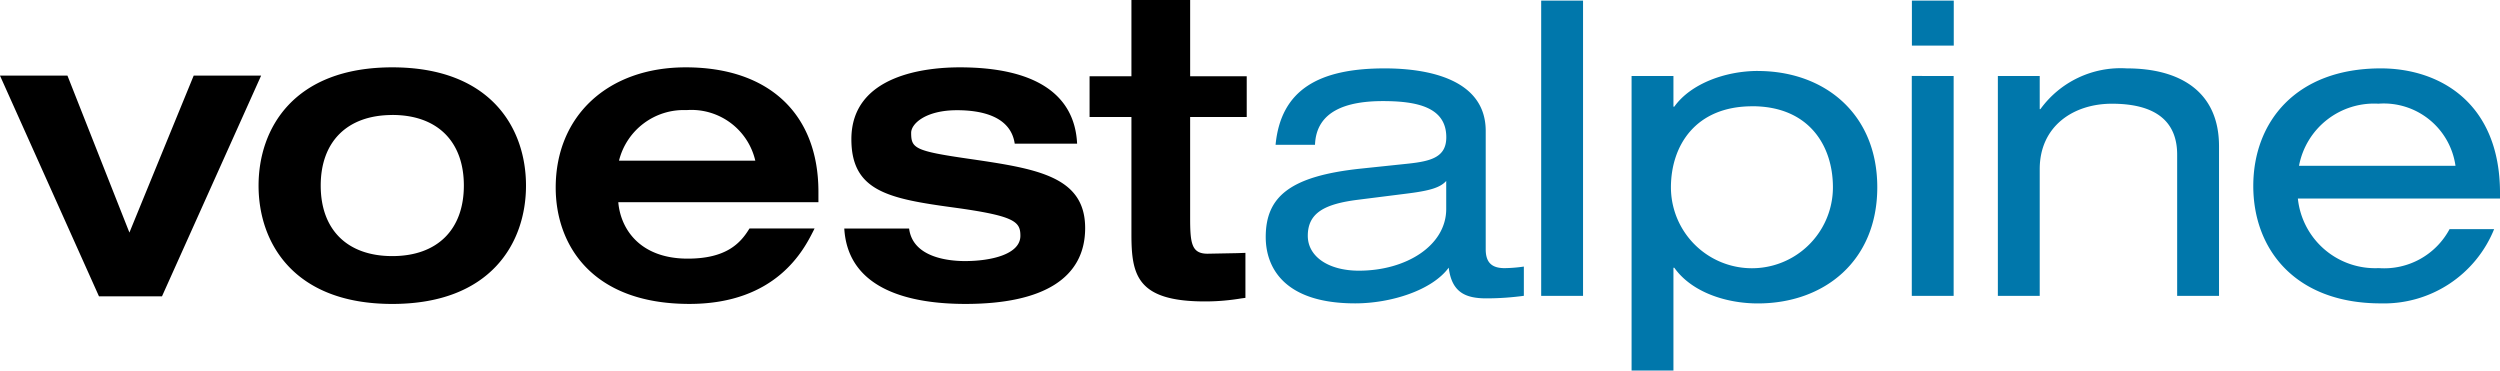
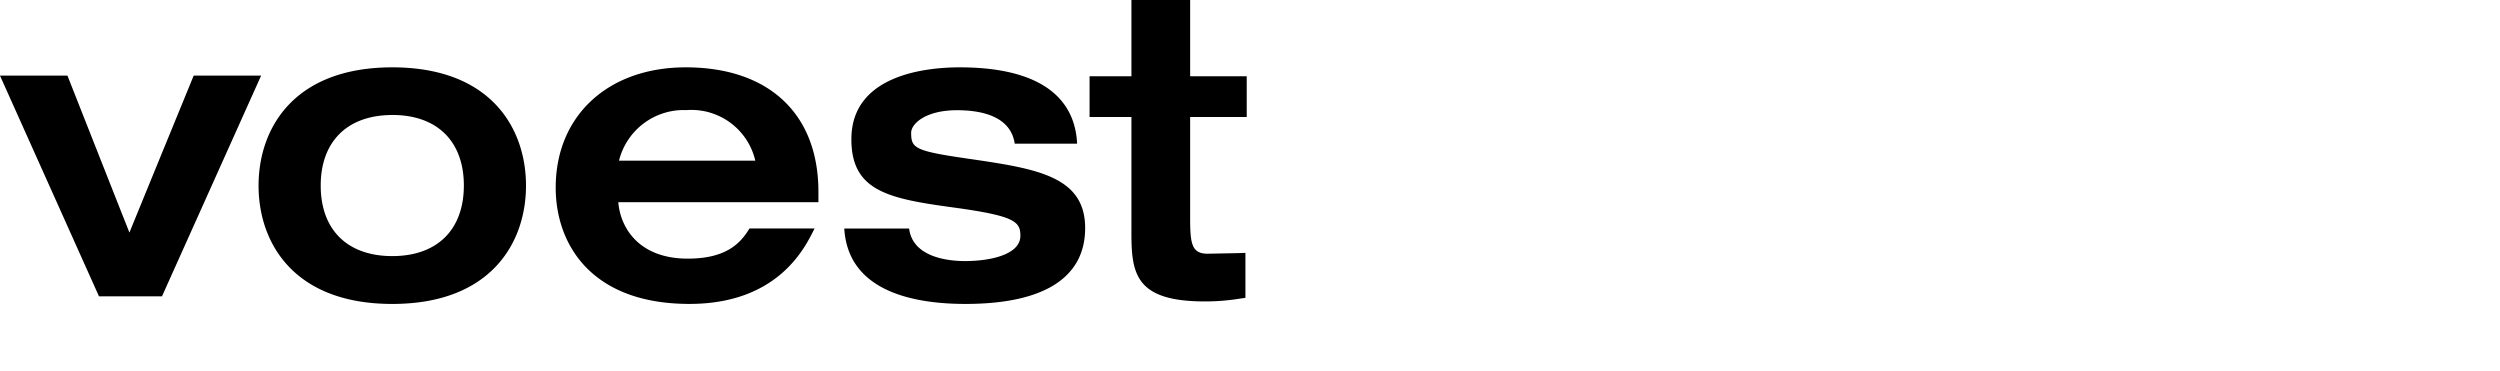
<svg xmlns="http://www.w3.org/2000/svg" width="175.404" height="26" viewBox="0 0 175.404 26">
  <defs>
    <style>.a{fill:#0077ab;}</style>
  </defs>
  <g transform="translate(-17.128 -16.575)">
    <g transform="translate(17.128 16.575)">
      <path d="M96.511,16.575v5.352H93.574v2.857h2.937v8.209c0,2.855.361,4.731,5.152,4.731a15.33,15.33,0,0,0,2.546-.211l.3-.04V34.316l-.571.02-2.085.04c-1.126,0-1.223-.731-1.223-2.526V24.784H104.6V21.927h-3.969V16.575h-4.12ZM44.651,21.3c-6.916,0-9.382,4.288-9.382,8.3s2.466,8.3,9.382,8.3,9.382-4.288,9.382-8.3S51.582,21.3,44.651,21.3Zm20.587,0c-5.447,0-9.121,3.392-9.121,8.439,0,3.943,2.466,8.159,9.382,8.159,6.132,0,8.048-3.847,8.69-5.112l.09-.18H69.719l-.02.02c-.628,1.035-1.639,2.095-4.32,2.095-3.365,0-4.714-2.093-4.871-3.959H74.55v-.732C74.55,24.562,71.071,21.3,65.239,21.3Zm19.224,0c-2.282,0-7.6.491-7.6,5.042,0,3.632,2.575,4.168,7.167,4.791,4.306.589,4.691.989,4.691,1.985,0,1.316-2.092,1.774-3.889,1.774-1.112,0-3.662-.233-3.919-2.285H76.364c.257,4.362,4.749,5.292,8.5,5.292,5.5,0,8.4-1.837,8.4-5.322,0-3.667-3.452-4.174-8.229-4.871-3.736-.541-3.979-.733-3.979-1.814,0-.639,1.021-1.584,3.217-1.584,1.7,0,3.764.412,4.049,2.345H92.7C92.531,23.152,89.7,21.3,84.463,21.3Zm-67.335.581,6.946,15.486h4.42L35.45,21.877H30.719s-4.239,10.341-4.51,11.015c-.271-.677-4.35-11.015-4.35-11.015ZM65.3,24.3a4.6,4.6,0,0,1,4.821,3.548H60.558A4.681,4.681,0,0,1,65.3,24.3Zm-20.648.341c3.151,0,5.021,1.85,5.021,4.951s-1.87,4.951-5.021,4.951S39.63,32.7,39.63,29.595,41.514,24.644,44.651,24.644Z" transform="translate(-17.128 -16.575)" />
-       <path class="a" d="M406.6,16.742V37.46h2.937V16.742Zm26.01,0V19.9h2.937V16.742ZM395.622,21.5c-4.634,0-7.287,1.505-7.658,5.362h2.767c.085-2.386,2.237-3.067,4.761-3.067,2.381,0,4.45.417,4.45,2.536,0,1.383-1.032,1.678-2.686,1.854l-3.348.351c-4.948.53-6.635,1.975-6.635,4.8,0,2,1.155,4.651,6.274,4.651,2.51,0,5.4-.916,6.565-2.506.214,1.737,1.178,2.155,2.646,2.155a19.631,19.631,0,0,0,2.626-.18V35.405a10.137,10.137,0,0,1-1.353.11c-.913,0-1.323-.41-1.323-1.323v-8.3C402.708,22.3,398.759,21.5,395.622,21.5Zm52.06,0a6.949,6.949,0,0,0-6.054,2.857h-.05V22.034h-2.937V37.46h2.937v-8.89c0-3.032,2.381-4.591,5.062-4.591,3.151,0,4.581,1.3,4.581,3.568V37.46h2.937v-10.5C454.157,23.1,451.39,21.5,447.682,21.5Zm17.831,0c-6,0-8.951,3.8-8.951,8.249s2.947,8.239,8.951,8.239a8.334,8.334,0,0,0,7.948-5.212h-3.127a5.2,5.2,0,0,1-4.971,2.737,5.451,5.451,0,0,1-5.673-4.881h14.183v-.381C473.872,23.865,469.577,21.5,465.513,21.5Zm-43.711.18c-2.267,0-4.708.887-5.863,2.506h-.06V22.034h-2.937V42.7h2.937V35.485h.06c1.184,1.678,3.568,2.506,5.863,2.506,4.649,0,8.379-2.968,8.379-8.149S426.451,21.683,421.8,21.683Zm10.8.351V37.46h2.937V22.034Zm32.755,1.945a5.081,5.081,0,0,1,5.392,4.36H459.77A5.359,5.359,0,0,1,465.363,23.979Zm-43.951.18c3.978,0,5.663,2.768,5.663,5.683a5.683,5.683,0,0,1-11.366,0C415.708,26.928,417.419,24.159,421.412,24.159Zm-21.469,5.232v1.975c0,2.561-2.8,4.33-6.124,4.33-2.153,0-3.588-1-3.588-2.446,0-1.618,1.192-2.231,3.488-2.526l3.338-.421C398.7,30.1,399.5,29.892,399.942,29.391Z" transform="translate(-298.468 -16.702)" />
    </g>
  </g>
</svg>